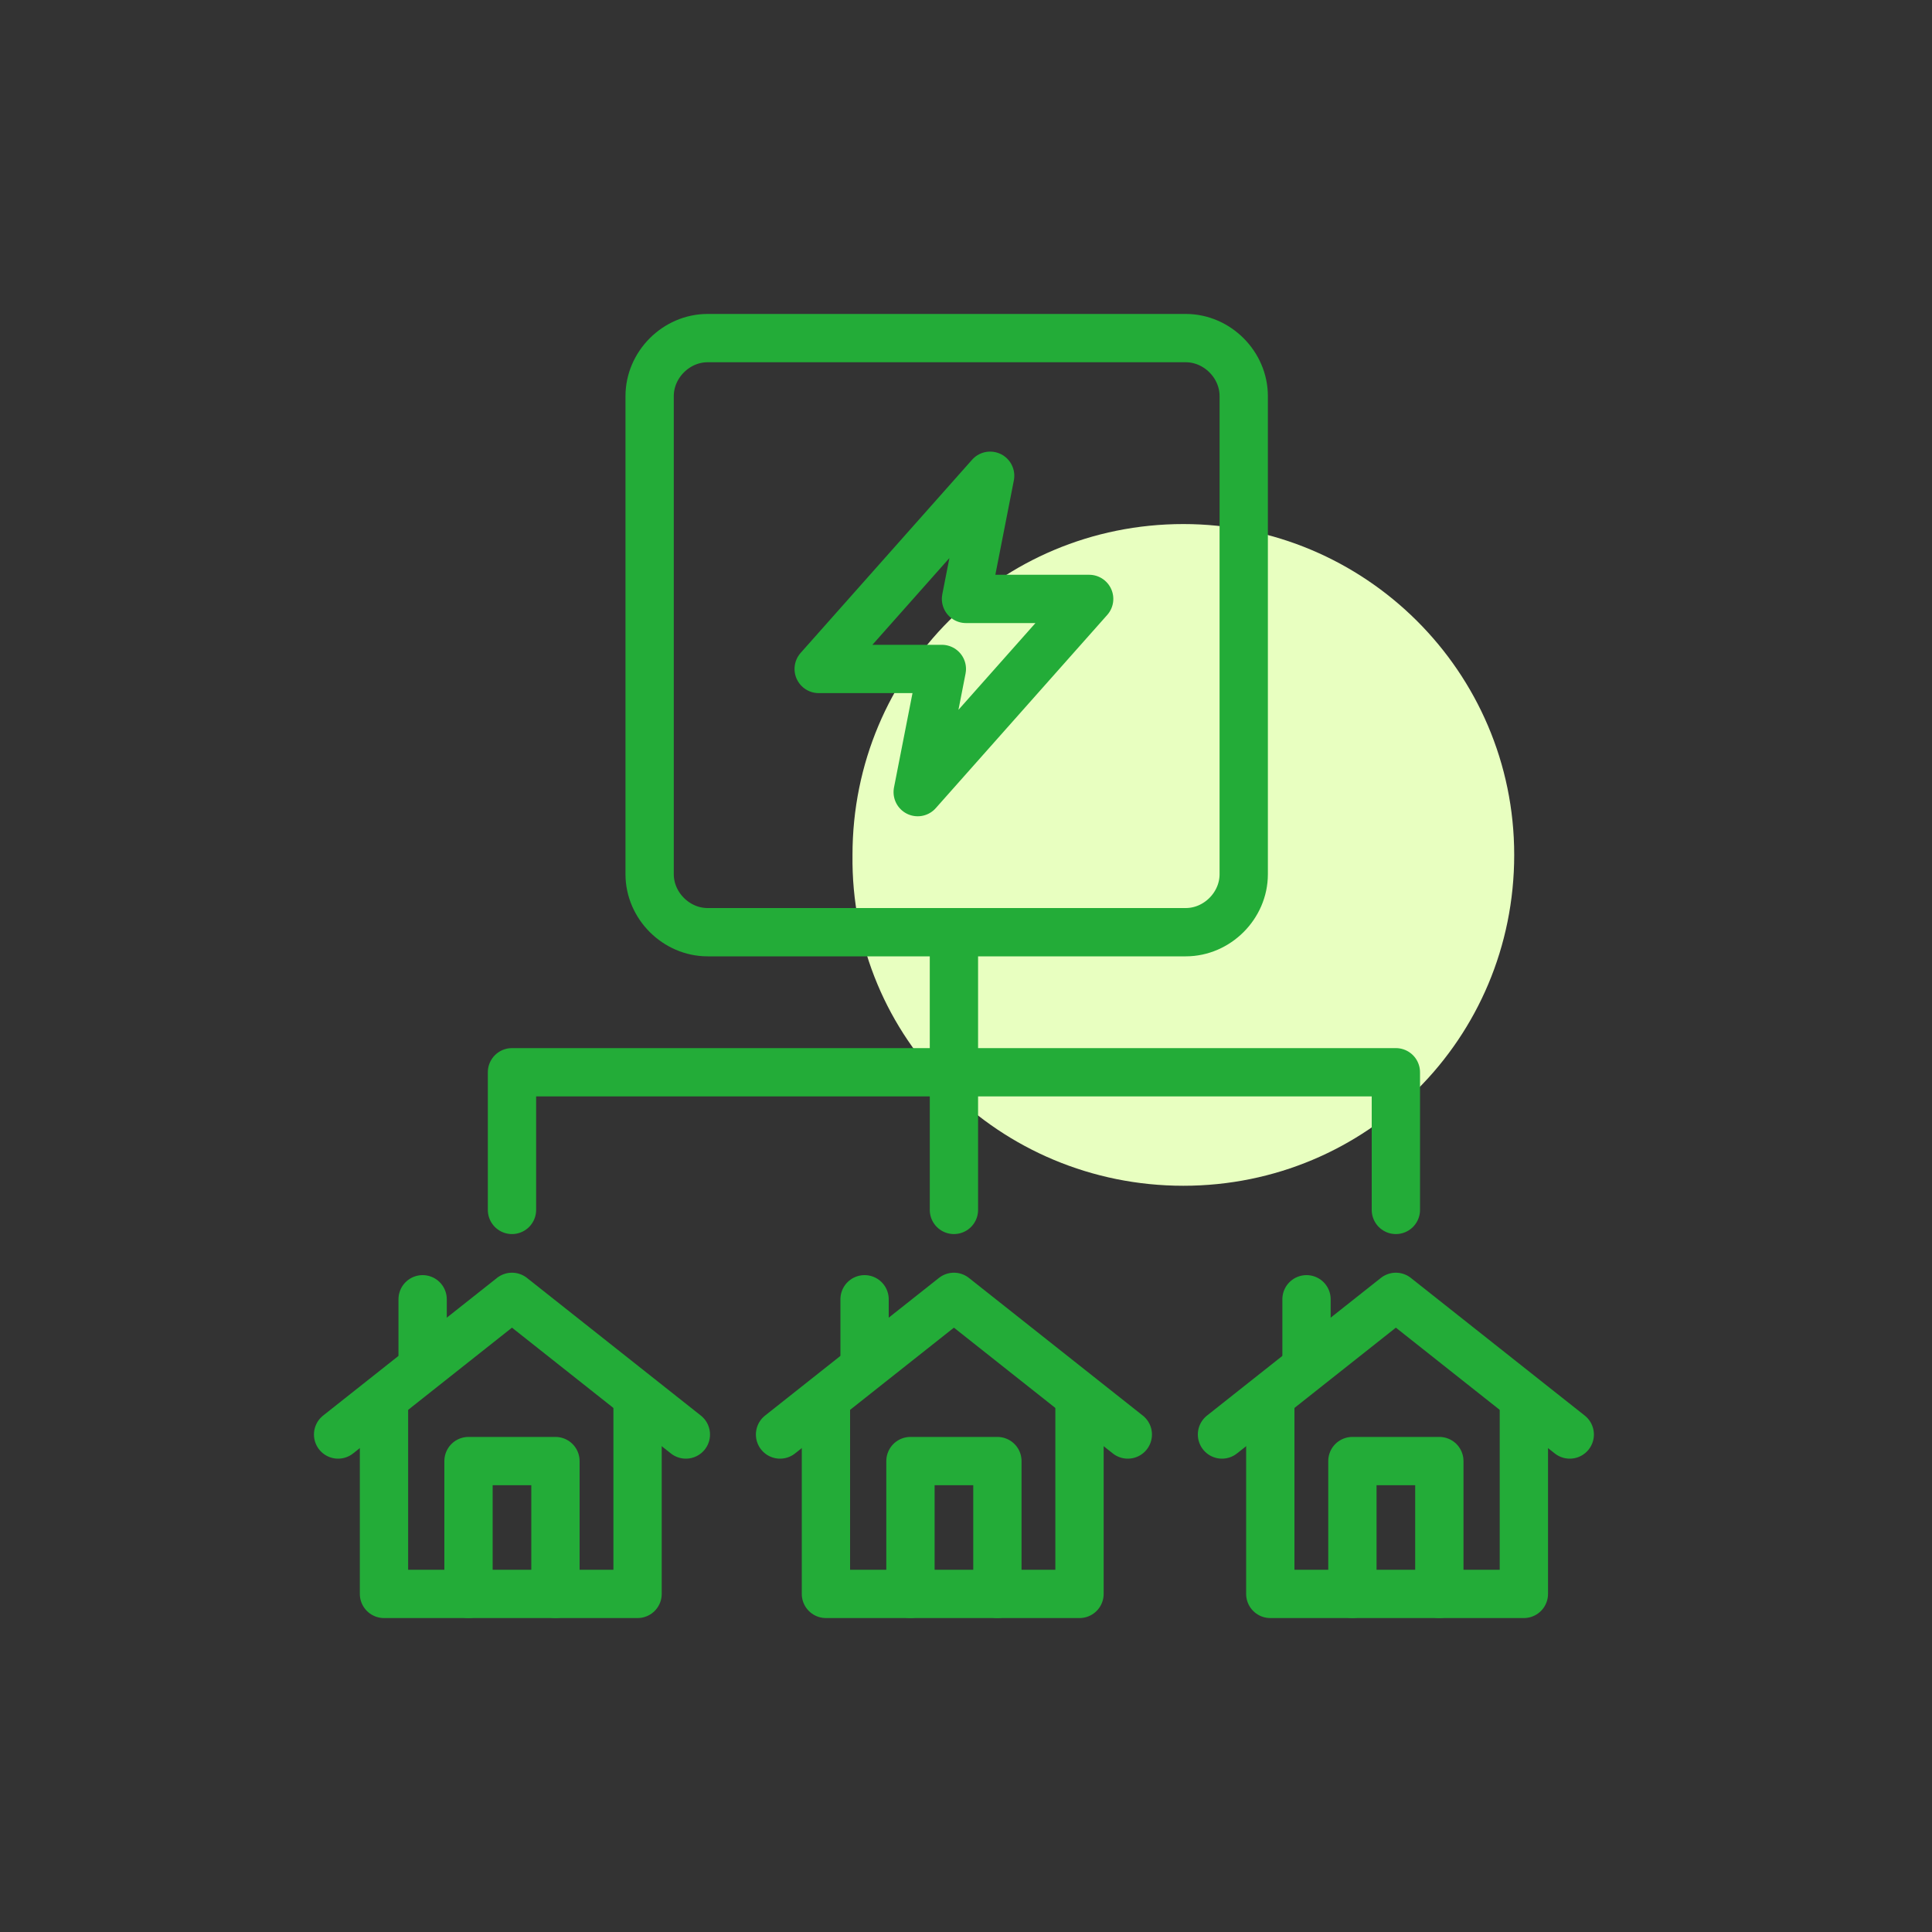
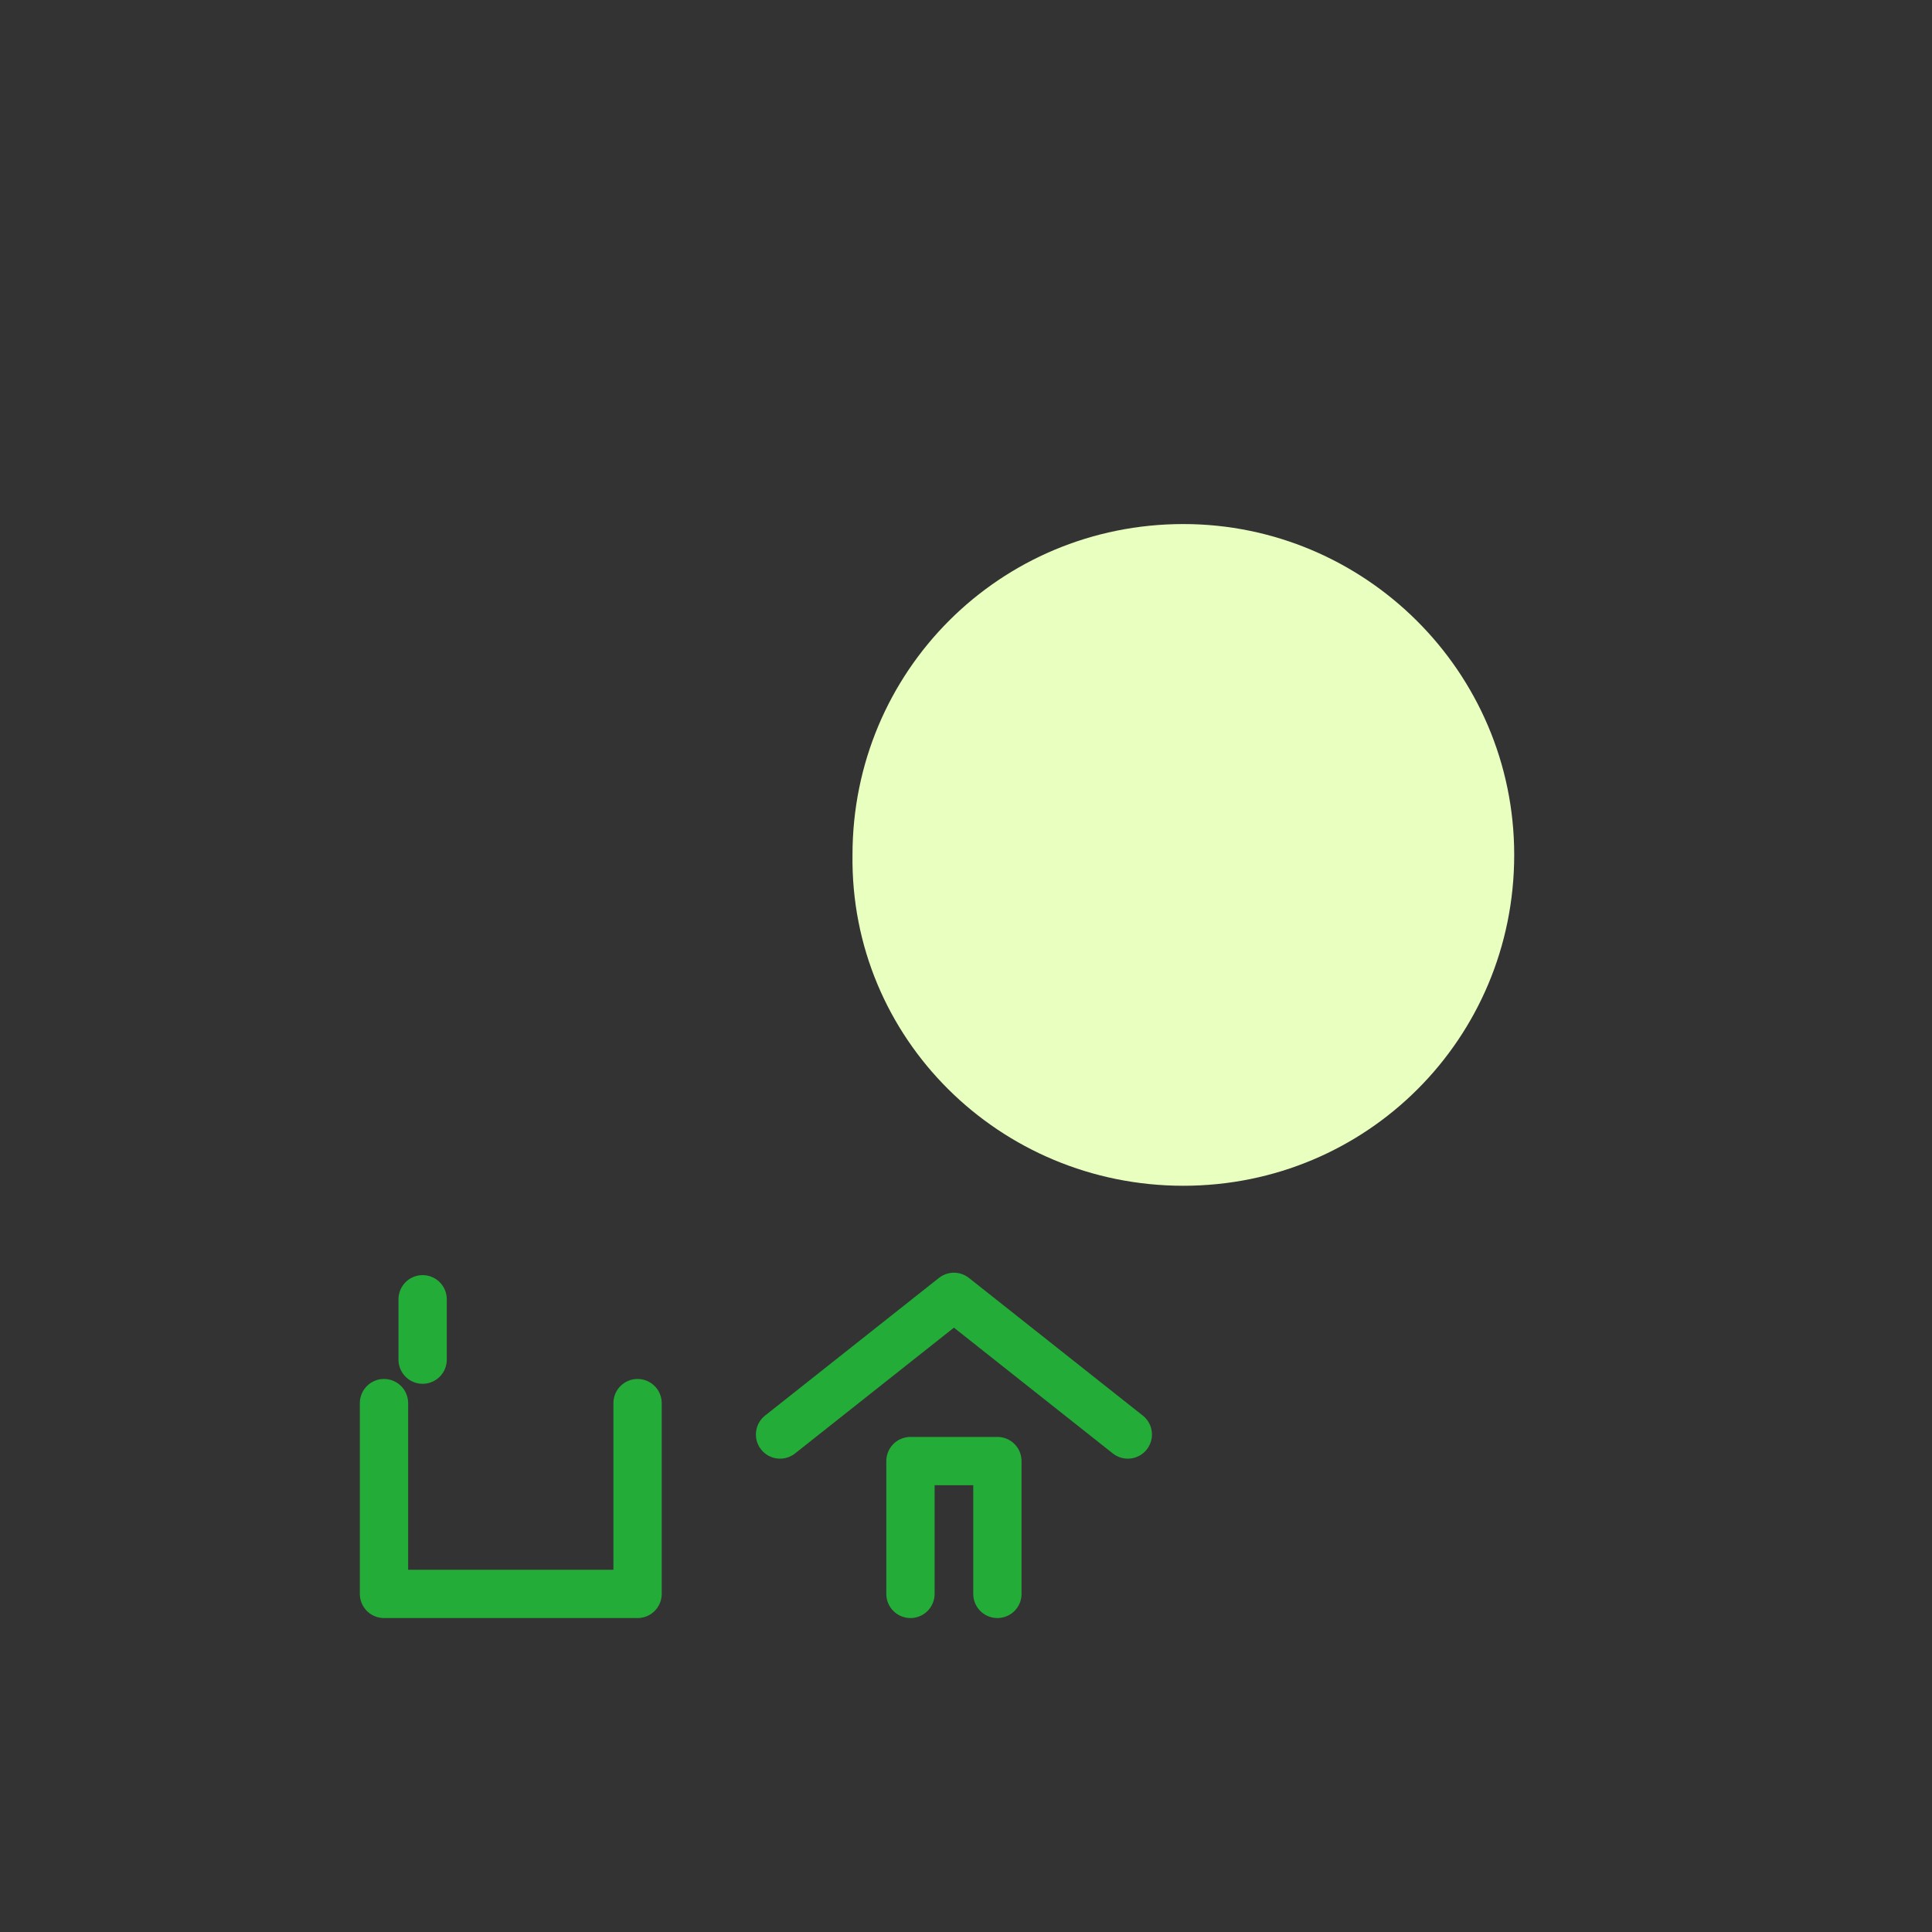
<svg xmlns="http://www.w3.org/2000/svg" version="1.1" id="圖層_1" x="0" y="0" viewBox="0 0 80 80" style="enable-background:new 0 0 80 80" xml:space="preserve">
  <rect x="0" y="0" width="80" height="80" fill="#333333" stroke="none" />
  <style>.st1{fill:none;stroke:#23ac38;stroke-width:2;stroke-linecap:round;stroke-linejoin:round}</style>
  <path d="M49 49.1c7.6 0 13.7-6.1 13.7-13.7S56.5 21.7 49 21.7c-7.6 0-13.7 6.1-13.7 13.7-.1 7.6 6.1 13.7 13.7 13.7z" style="fill:#e8ffc0" />
-   <path class="st1" d="m41 19.7-7.1 8H39l-1 5.1 7.1-8H40l1-5.1zM14 59.4l7.2-5.7 7.2 5.7M19.4 66v-5.5H23V66" />
  <path class="st1" d="M15.9 58.1V66h10.5v-7.9M17.5 56.3v-2.5M32.3 59.4l7.2-5.7 7.2 5.7M37.7 66v-5.5h3.6V66" />
-   <path class="st1" d="M34.2 58.1V66h10.5v-7.9M35.8 56.3v-2.5M50.6 59.4l7.2-5.7 7.2 5.7M56 66v-5.5h3.6V66" />
-   <path class="st1" d="M52.6 58.1V66h10.5v-7.9M54.1 56.3v-2.5M21.2 50.1v-5.7h36.6v5.7M39.5 39.1v11M49.1 14H29.3c-1.3 0-2.4 1.1-2.4 2.4v19.8c0 1.3 1.1 2.4 2.4 2.4h19.8c1.3 0 2.4-1.1 2.4-2.4V16.4c0-1.3-1.1-2.4-2.4-2.4z" />
</svg>